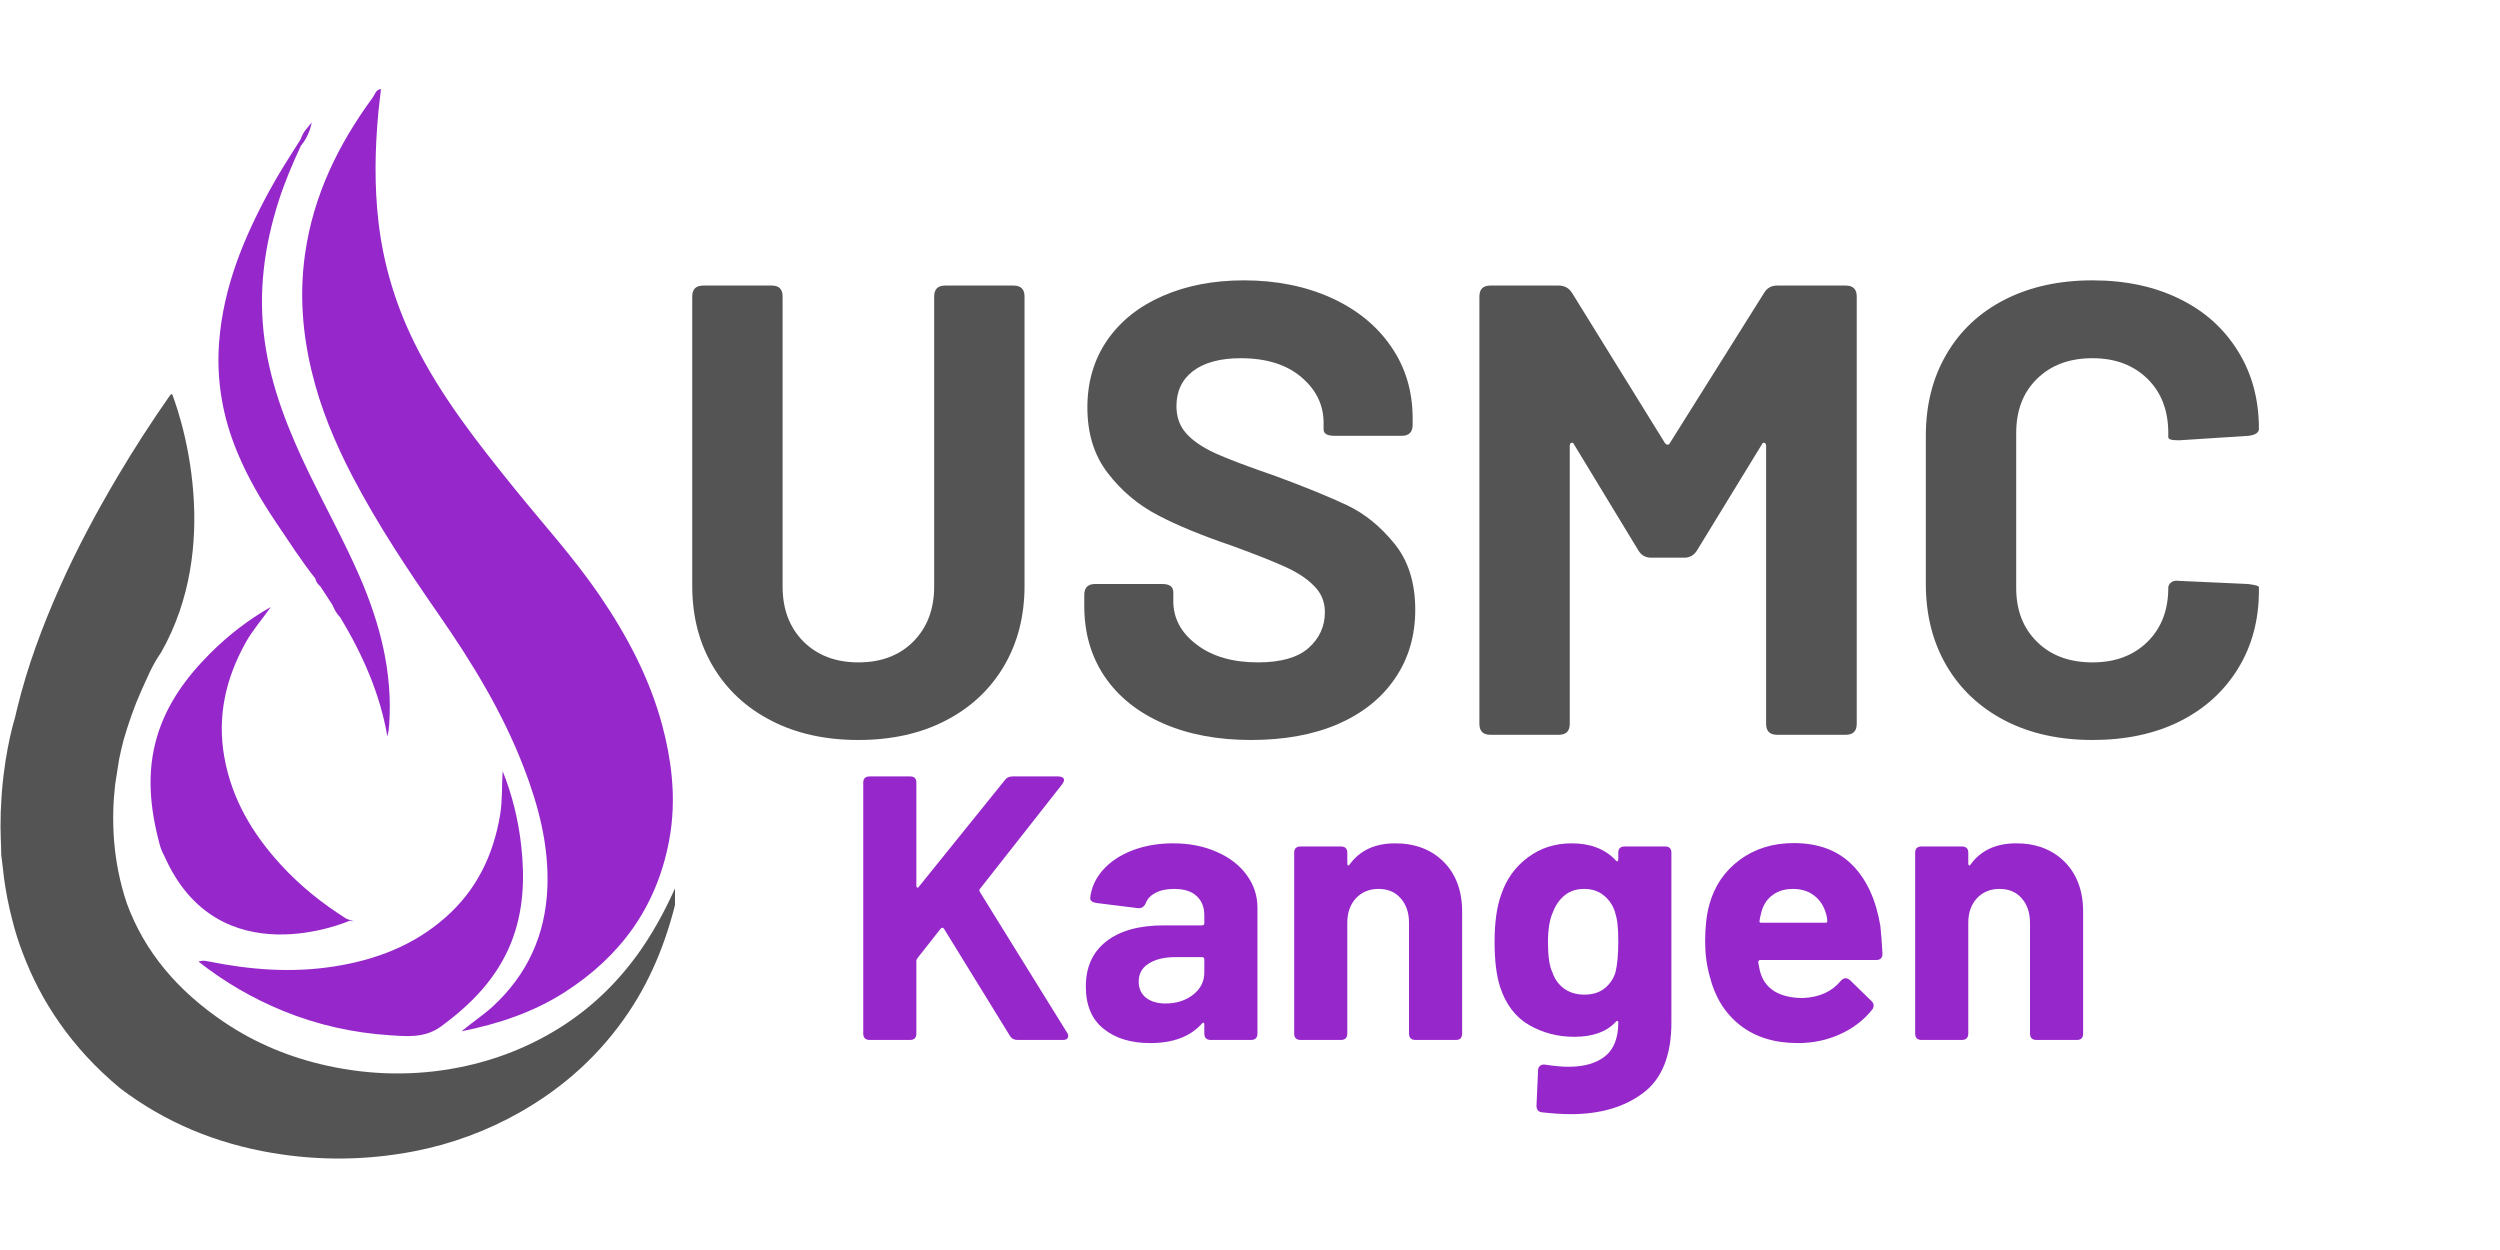
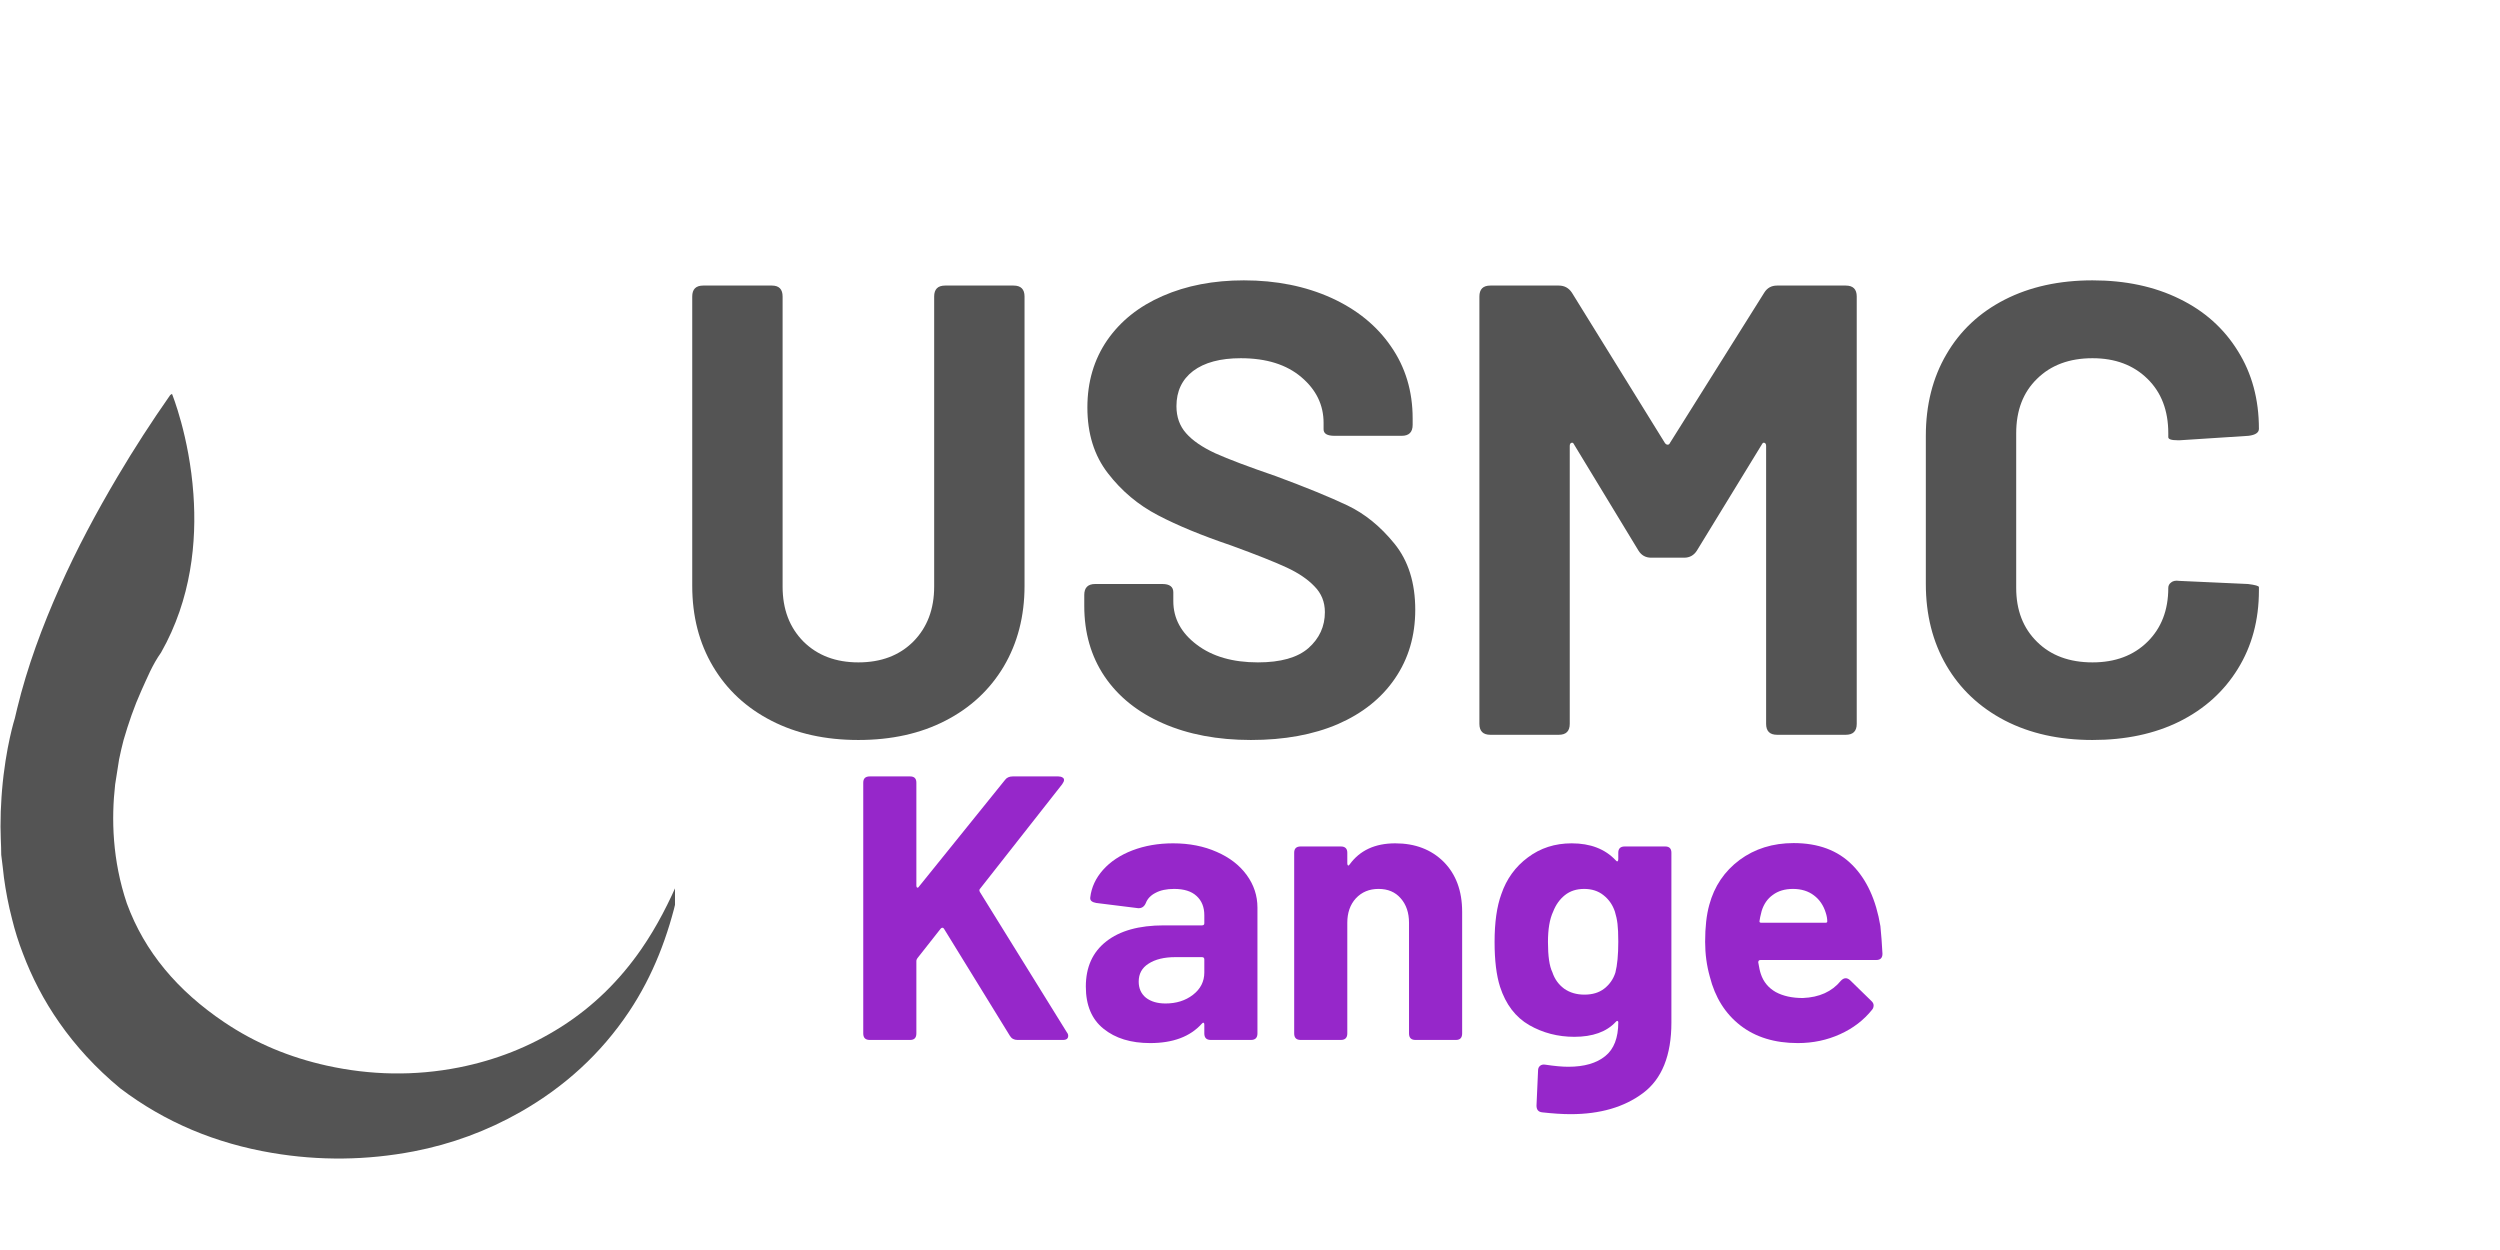
<svg xmlns="http://www.w3.org/2000/svg" width="200" zoomAndPan="magnify" viewBox="0 0 150 75" height="100" preserveAspectRatio="xMidYMid meet" version="1.0">
  <defs>
    <g />
    <clipPath id="7d3c0b71ee">
      <path d="M 0 23 L 40.5 23 L 40.5 69.84 L 0 69.84 Z M 0 23 " clip-rule="nonzero" />
    </clipPath>
    <clipPath id="d7406cb4e8">
      <path d="M 9 5.34 L 40.5 5.34 L 40.5 63 L 9 63 Z M 9 5.34 " clip-rule="nonzero" />
    </clipPath>
  </defs>
  <g fill="#545454" fill-opacity="1">
    <g transform="translate(39.378, 44.087)">
      <g>
        <path d="M 12.125 0.312 C 10.145 0.312 8.406 -0.07 6.906 -0.844 C 5.406 -1.613 4.238 -2.695 3.406 -4.094 C 2.57 -5.5 2.156 -7.113 2.156 -8.938 L 2.156 -26.297 C 2.156 -26.734 2.375 -26.953 2.812 -26.953 L 6.938 -26.953 C 7.363 -26.953 7.578 -26.734 7.578 -26.297 L 7.578 -8.891 C 7.578 -7.535 7.992 -6.438 8.828 -5.594 C 9.672 -4.758 10.77 -4.344 12.125 -4.344 C 13.488 -4.344 14.586 -4.758 15.422 -5.594 C 16.254 -6.438 16.672 -7.535 16.672 -8.891 L 16.672 -26.297 C 16.672 -26.734 16.891 -26.953 17.328 -26.953 L 21.438 -26.953 C 21.875 -26.953 22.094 -26.734 22.094 -26.297 L 22.094 -8.938 C 22.094 -7.113 21.676 -5.5 20.844 -4.094 C 20.008 -2.695 18.844 -1.613 17.344 -0.844 C 15.844 -0.07 14.102 0.312 12.125 0.312 Z M 12.125 0.312 " />
      </g>
    </g>
  </g>
  <g fill="#545454" fill-opacity="1">
    <g transform="translate(63.587, 44.087)">
      <g>
        <path d="M 11.469 0.312 C 9.469 0.312 7.707 -0.02 6.188 -0.688 C 4.676 -1.352 3.508 -2.289 2.688 -3.5 C 1.875 -4.707 1.469 -6.117 1.469 -7.734 L 1.469 -8.391 C 1.469 -8.828 1.688 -9.047 2.125 -9.047 L 6.156 -9.047 C 6.594 -9.047 6.812 -8.879 6.812 -8.547 L 6.812 -8.016 C 6.812 -6.984 7.281 -6.113 8.219 -5.406 C 9.156 -4.695 10.379 -4.344 11.891 -4.344 C 13.254 -4.344 14.266 -4.629 14.922 -5.203 C 15.578 -5.785 15.906 -6.504 15.906 -7.359 C 15.906 -7.973 15.695 -8.488 15.281 -8.906 C 14.875 -9.332 14.32 -9.707 13.625 -10.031 C 12.938 -10.352 11.82 -10.797 10.281 -11.359 C 8.531 -11.953 7.066 -12.555 5.891 -13.172 C 4.711 -13.785 3.711 -14.625 2.891 -15.688 C 2.066 -16.75 1.656 -18.066 1.656 -19.641 C 1.656 -21.172 2.051 -22.516 2.844 -23.672 C 3.645 -24.828 4.754 -25.711 6.172 -26.328 C 7.598 -26.953 9.223 -27.266 11.047 -27.266 C 12.992 -27.266 14.738 -26.914 16.281 -26.219 C 17.82 -25.52 19.02 -24.547 19.875 -23.297 C 20.738 -22.055 21.172 -20.617 21.172 -18.984 L 21.172 -18.594 C 21.172 -18.156 20.953 -17.938 20.516 -17.938 L 16.484 -17.938 C 16.047 -17.938 15.828 -18.066 15.828 -18.328 L 15.828 -18.719 C 15.828 -19.789 15.383 -20.703 14.5 -21.453 C 13.613 -22.211 12.398 -22.594 10.859 -22.594 C 9.629 -22.594 8.676 -22.336 8 -21.828 C 7.332 -21.316 7 -20.613 7 -19.719 C 7 -19.07 7.191 -18.531 7.578 -18.094 C 7.961 -17.656 8.547 -17.254 9.328 -16.891 C 10.117 -16.535 11.332 -16.078 12.969 -15.516 C 14.77 -14.848 16.195 -14.266 17.25 -13.766 C 18.301 -13.266 19.242 -12.5 20.078 -11.469 C 20.91 -10.445 21.328 -9.125 21.328 -7.5 C 21.328 -5.938 20.922 -4.562 20.109 -3.375 C 19.305 -2.195 18.164 -1.285 16.688 -0.641 C 15.207 -0.004 13.469 0.312 11.469 0.312 Z M 11.469 0.312 " />
      </g>
    </g>
  </g>
  <g fill="#545454" fill-opacity="1">
    <g transform="translate(86.373, 44.087)">
      <g>
        <path d="M 3.047 0 C 2.609 0 2.391 -0.219 2.391 -0.656 L 2.391 -26.297 C 2.391 -26.734 2.609 -26.953 3.047 -26.953 L 7.156 -26.953 C 7.488 -26.953 7.75 -26.812 7.938 -26.531 L 13.516 -17.516 C 13.566 -17.441 13.625 -17.406 13.688 -17.406 C 13.75 -17.406 13.797 -17.441 13.828 -17.516 L 19.484 -26.531 C 19.66 -26.812 19.914 -26.953 20.25 -26.953 L 24.375 -26.953 C 24.812 -26.953 25.031 -26.734 25.031 -26.297 L 25.031 -0.656 C 25.031 -0.219 24.812 0 24.375 0 L 20.25 0 C 19.812 0 19.594 -0.219 19.594 -0.656 L 19.594 -17.328 C 19.594 -17.43 19.562 -17.492 19.5 -17.516 C 19.438 -17.547 19.379 -17.508 19.328 -17.406 L 15.438 -11.047 C 15.258 -10.766 15.004 -10.625 14.672 -10.625 L 12.703 -10.625 C 12.367 -10.625 12.113 -10.766 11.938 -11.047 L 8.078 -17.406 C 8.035 -17.508 7.977 -17.547 7.906 -17.516 C 7.844 -17.492 7.812 -17.43 7.812 -17.328 L 7.812 -0.656 C 7.812 -0.219 7.594 0 7.156 0 Z M 3.047 0 " />
      </g>
    </g>
  </g>
  <g fill="#545454" fill-opacity="1">
    <g transform="translate(113.738, 44.087)">
      <g>
        <path d="M 11.812 0.312 C 9.812 0.312 8.055 -0.078 6.547 -0.859 C 5.035 -1.648 3.867 -2.75 3.047 -4.156 C 2.223 -5.57 1.812 -7.203 1.812 -9.047 L 1.812 -17.938 C 1.812 -19.789 2.223 -21.422 3.047 -22.828 C 3.867 -24.242 5.035 -25.336 6.547 -26.109 C 8.055 -26.879 9.812 -27.266 11.812 -27.266 C 13.789 -27.266 15.531 -26.895 17.031 -26.156 C 18.531 -25.426 19.695 -24.383 20.531 -23.031 C 21.375 -21.688 21.797 -20.129 21.797 -18.359 C 21.797 -18.129 21.586 -17.988 21.172 -17.938 L 17.062 -17.672 L 16.906 -17.672 C 16.539 -17.672 16.359 -17.734 16.359 -17.859 L 16.359 -18.094 C 16.359 -19.457 15.941 -20.547 15.109 -21.359 C 14.273 -22.18 13.176 -22.594 11.812 -22.594 C 10.426 -22.594 9.316 -22.18 8.484 -21.359 C 7.648 -20.547 7.234 -19.457 7.234 -18.094 L 7.234 -8.812 C 7.234 -7.477 7.648 -6.398 8.484 -5.578 C 9.316 -4.754 10.426 -4.344 11.812 -4.344 C 13.176 -4.344 14.273 -4.754 15.109 -5.578 C 15.941 -6.398 16.359 -7.477 16.359 -8.812 C 16.359 -8.945 16.414 -9.055 16.531 -9.141 C 16.645 -9.234 16.805 -9.266 17.016 -9.234 L 21.141 -9.047 C 21.578 -8.992 21.797 -8.93 21.797 -8.859 L 21.797 -8.656 C 21.797 -6.883 21.375 -5.316 20.531 -3.953 C 19.695 -2.598 18.531 -1.547 17.031 -0.797 C 15.531 -0.055 13.789 0.312 11.812 0.312 Z M 11.812 0.312 " />
      </g>
    </g>
  </g>
  <g fill="#9627ca" fill-opacity="1">
    <g transform="translate(50.42, 62.397)">
      <g>
        <path d="M 1.766 0 C 1.504 0 1.375 -0.129 1.375 -0.391 L 1.375 -15.438 C 1.375 -15.688 1.504 -15.812 1.766 -15.812 L 4.188 -15.812 C 4.438 -15.812 4.562 -15.688 4.562 -15.438 L 4.562 -9.266 C 4.562 -9.203 4.578 -9.16 4.609 -9.141 C 4.648 -9.129 4.688 -9.148 4.719 -9.203 L 9.875 -15.594 C 9.977 -15.738 10.133 -15.812 10.344 -15.812 L 13.078 -15.812 C 13.18 -15.812 13.266 -15.789 13.328 -15.75 C 13.391 -15.719 13.422 -15.664 13.422 -15.594 C 13.422 -15.531 13.383 -15.445 13.312 -15.344 L 8.375 -9.062 C 8.332 -9.02 8.332 -8.957 8.375 -8.875 L 13.594 -0.453 C 13.645 -0.391 13.672 -0.32 13.672 -0.25 C 13.672 -0.082 13.566 0 13.359 0 L 10.625 0 C 10.426 0 10.273 -0.082 10.172 -0.25 L 6.219 -6.672 C 6.195 -6.711 6.164 -6.734 6.125 -6.734 C 6.082 -6.734 6.047 -6.711 6.016 -6.672 L 4.625 -4.906 C 4.582 -4.844 4.562 -4.789 4.562 -4.75 L 4.562 -0.391 C 4.562 -0.129 4.438 0 4.188 0 Z M 1.766 0 " />
      </g>
    </g>
  </g>
  <g fill="#9627ca" fill-opacity="1">
    <g transform="translate(64.556, 62.397)">
      <g>
        <path d="M 5.828 -11.797 C 6.805 -11.797 7.68 -11.625 8.453 -11.281 C 9.223 -10.945 9.82 -10.484 10.25 -9.891 C 10.676 -9.305 10.891 -8.656 10.891 -7.938 L 10.891 -0.391 C 10.891 -0.129 10.758 0 10.5 0 L 8.094 0 C 7.832 0 7.703 -0.129 7.703 -0.391 L 7.703 -0.922 C 7.703 -0.984 7.688 -1.02 7.656 -1.031 C 7.625 -1.039 7.586 -1.02 7.547 -0.969 C 6.848 -0.195 5.816 0.188 4.453 0.188 C 3.297 0.188 2.363 -0.098 1.656 -0.672 C 0.945 -1.242 0.594 -2.086 0.594 -3.203 C 0.594 -4.367 1 -5.27 1.812 -5.906 C 2.625 -6.551 3.781 -6.875 5.281 -6.875 L 7.562 -6.875 C 7.656 -6.875 7.703 -6.914 7.703 -7 L 7.703 -7.484 C 7.703 -7.973 7.547 -8.359 7.234 -8.641 C 6.93 -8.922 6.484 -9.062 5.891 -9.062 C 5.441 -9.062 5.07 -8.984 4.781 -8.828 C 4.488 -8.68 4.289 -8.473 4.188 -8.203 C 4.094 -7.992 3.941 -7.895 3.734 -7.906 L 1.219 -8.219 C 1.102 -8.238 1.008 -8.273 0.938 -8.328 C 0.875 -8.379 0.848 -8.453 0.859 -8.547 C 0.93 -9.16 1.188 -9.711 1.625 -10.203 C 2.07 -10.703 2.66 -11.094 3.391 -11.375 C 4.129 -11.656 4.941 -11.797 5.828 -11.797 Z M 5.375 -2.188 C 6.02 -2.188 6.566 -2.359 7.016 -2.703 C 7.473 -3.055 7.703 -3.504 7.703 -4.047 L 7.703 -4.828 C 7.703 -4.922 7.656 -4.969 7.562 -4.969 L 5.969 -4.969 C 5.289 -4.969 4.754 -4.836 4.359 -4.578 C 3.961 -4.328 3.766 -3.969 3.766 -3.5 C 3.766 -3.094 3.91 -2.77 4.203 -2.531 C 4.504 -2.301 4.895 -2.188 5.375 -2.188 Z M 5.375 -2.188 " />
      </g>
    </g>
  </g>
  <g fill="#9627ca" fill-opacity="1">
    <g transform="translate(76.479, 62.397)">
      <g>
        <path d="M 7.234 -11.797 C 8.43 -11.797 9.398 -11.426 10.141 -10.688 C 10.879 -9.945 11.25 -8.945 11.25 -7.688 L 11.25 -0.391 C 11.25 -0.129 11.125 0 10.875 0 L 8.453 0 C 8.191 0 8.062 -0.129 8.062 -0.391 L 8.062 -7.031 C 8.062 -7.633 7.895 -8.125 7.562 -8.5 C 7.238 -8.875 6.797 -9.062 6.234 -9.062 C 5.68 -9.062 5.227 -8.875 4.875 -8.5 C 4.531 -8.125 4.359 -7.633 4.359 -7.031 L 4.359 -0.391 C 4.359 -0.129 4.227 0 3.969 0 L 1.562 0 C 1.301 0 1.172 -0.129 1.172 -0.391 L 1.172 -11.234 C 1.172 -11.484 1.301 -11.609 1.562 -11.609 L 3.969 -11.609 C 4.227 -11.609 4.359 -11.484 4.359 -11.234 L 4.359 -10.594 C 4.359 -10.531 4.375 -10.488 4.406 -10.469 C 4.438 -10.457 4.469 -10.477 4.5 -10.531 C 5.113 -11.375 6.023 -11.797 7.234 -11.797 Z M 7.234 -11.797 " />
      </g>
    </g>
  </g>
  <g fill="#9627ca" fill-opacity="1">
    <g transform="translate(88.831, 62.397)">
      <g>
        <path d="M 8.266 -11.234 C 8.266 -11.484 8.395 -11.609 8.656 -11.609 L 11.078 -11.609 C 11.328 -11.609 11.453 -11.484 11.453 -11.234 L 11.453 -1.047 C 11.453 0.93 10.883 2.344 9.75 3.188 C 8.625 4.031 7.176 4.453 5.406 4.453 C 4.906 4.453 4.336 4.414 3.703 4.344 C 3.473 4.32 3.359 4.188 3.359 3.938 L 3.453 1.828 C 3.453 1.711 3.492 1.617 3.578 1.547 C 3.66 1.484 3.766 1.461 3.891 1.484 C 4.441 1.566 4.898 1.609 5.266 1.609 C 6.223 1.609 6.961 1.395 7.484 0.969 C 8.004 0.551 8.266 -0.125 8.266 -1.062 C 8.266 -1.102 8.25 -1.129 8.219 -1.141 C 8.188 -1.148 8.148 -1.129 8.109 -1.078 C 7.555 -0.484 6.727 -0.188 5.625 -0.188 C 4.645 -0.188 3.742 -0.422 2.922 -0.891 C 2.098 -1.367 1.516 -2.133 1.172 -3.188 C 0.953 -3.875 0.844 -4.77 0.844 -5.875 C 0.844 -7.051 0.977 -8.008 1.25 -8.75 C 1.562 -9.664 2.094 -10.398 2.844 -10.953 C 3.594 -11.516 4.469 -11.797 5.469 -11.797 C 6.594 -11.797 7.473 -11.457 8.109 -10.781 C 8.148 -10.727 8.188 -10.707 8.219 -10.719 C 8.25 -10.738 8.266 -10.781 8.266 -10.844 Z M 8.094 -4.047 C 8.207 -4.492 8.266 -5.109 8.266 -5.891 C 8.266 -6.359 8.25 -6.719 8.219 -6.969 C 8.188 -7.227 8.133 -7.473 8.062 -7.703 C 7.926 -8.109 7.695 -8.438 7.375 -8.688 C 7.062 -8.938 6.676 -9.062 6.219 -9.062 C 5.758 -9.062 5.375 -8.938 5.062 -8.688 C 4.75 -8.438 4.516 -8.109 4.359 -7.703 C 4.148 -7.254 4.047 -6.645 4.047 -5.875 C 4.047 -5.031 4.133 -4.426 4.312 -4.062 C 4.445 -3.656 4.68 -3.328 5.016 -3.078 C 5.359 -2.836 5.766 -2.719 6.234 -2.719 C 6.711 -2.719 7.109 -2.836 7.422 -3.078 C 7.742 -3.328 7.969 -3.648 8.094 -4.047 Z M 8.094 -4.047 " />
      </g>
    </g>
  </g>
  <g fill="#9627ca" fill-opacity="1">
    <g transform="translate(101.386, 62.397)">
      <g>
        <path d="M 6.781 -2.516 C 7.77 -2.555 8.531 -2.898 9.062 -3.547 C 9.156 -3.648 9.254 -3.703 9.359 -3.703 C 9.441 -3.703 9.523 -3.664 9.609 -3.594 L 10.891 -2.344 C 10.984 -2.258 11.031 -2.172 11.031 -2.078 C 11.031 -1.973 11 -1.883 10.938 -1.812 C 10.438 -1.188 9.797 -0.695 9.016 -0.344 C 8.242 0.008 7.398 0.188 6.484 0.188 C 5.098 0.188 3.945 -0.164 3.031 -0.875 C 2.125 -1.582 1.516 -2.555 1.203 -3.797 C 1.016 -4.461 0.922 -5.16 0.922 -5.891 C 0.922 -6.766 1.004 -7.504 1.172 -8.109 C 1.473 -9.223 2.078 -10.117 2.984 -10.797 C 3.898 -11.473 4.984 -11.812 6.234 -11.812 C 7.711 -11.812 8.883 -11.375 9.75 -10.5 C 10.613 -9.633 11.176 -8.41 11.438 -6.828 C 11.488 -6.328 11.531 -5.773 11.562 -5.172 C 11.562 -4.922 11.438 -4.797 11.188 -4.797 L 4.25 -4.797 C 4.156 -4.797 4.109 -4.75 4.109 -4.656 C 4.16 -4.344 4.211 -4.109 4.266 -3.953 C 4.422 -3.484 4.719 -3.125 5.156 -2.875 C 5.602 -2.633 6.145 -2.516 6.781 -2.516 Z M 6.188 -9.062 C 5.707 -9.062 5.305 -8.941 4.984 -8.703 C 4.66 -8.473 4.438 -8.148 4.312 -7.734 C 4.238 -7.441 4.195 -7.25 4.188 -7.156 C 4.164 -7.07 4.203 -7.031 4.297 -7.031 L 8.141 -7.031 C 8.211 -7.031 8.25 -7.055 8.25 -7.109 C 8.25 -7.273 8.219 -7.453 8.156 -7.641 C 8.02 -8.078 7.785 -8.422 7.453 -8.672 C 7.117 -8.93 6.695 -9.062 6.188 -9.062 Z M 6.188 -9.062 " />
      </g>
    </g>
  </g>
  <g fill="#9627ca" fill-opacity="1">
    <g transform="translate(113.738, 62.397)">
      <g>
-         <path d="M 7.234 -11.797 C 8.43 -11.797 9.398 -11.426 10.141 -10.688 C 10.879 -9.945 11.25 -8.945 11.25 -7.688 L 11.25 -0.391 C 11.25 -0.129 11.125 0 10.875 0 L 8.453 0 C 8.191 0 8.062 -0.129 8.062 -0.391 L 8.062 -7.031 C 8.062 -7.633 7.895 -8.125 7.562 -8.5 C 7.238 -8.875 6.797 -9.062 6.234 -9.062 C 5.68 -9.062 5.227 -8.875 4.875 -8.5 C 4.531 -8.125 4.359 -7.633 4.359 -7.031 L 4.359 -0.391 C 4.359 -0.129 4.227 0 3.969 0 L 1.562 0 C 1.301 0 1.172 -0.129 1.172 -0.391 L 1.172 -11.234 C 1.172 -11.484 1.301 -11.609 1.562 -11.609 L 3.969 -11.609 C 4.227 -11.609 4.359 -11.484 4.359 -11.234 L 4.359 -10.594 C 4.359 -10.531 4.375 -10.488 4.406 -10.469 C 4.438 -10.457 4.469 -10.477 4.5 -10.531 C 5.113 -11.375 6.023 -11.797 7.234 -11.797 Z M 7.234 -11.797 " />
-       </g>
+         </g>
    </g>
  </g>
  <g clip-path="url(#7d3c0b71ee)">
    <path fill="#545454" d="M 40.805 52.609 C 40.758 52.949 40.738 53.289 40.664 53.621 C 40.094 56.141 39.195 58.52 37.75 60.688 C 36.055 63.227 33.867 65.215 31.227 66.719 C 29.223 67.859 27.078 68.648 24.824 69.082 C 22.008 69.621 19.176 69.656 16.332 69.176 C 14.648 68.891 13.039 68.434 11.52 67.793 C 9.996 67.148 8.562 66.324 7.215 65.301 C 5.727 64.07 4.531 62.746 3.574 61.379 C 2.617 60.016 1.902 58.609 1.375 57.211 C 1.109 56.531 0.895 55.84 0.723 55.141 C 0.504 54.301 0.348 53.473 0.238 52.668 C 0.211 52.449 0.184 52.234 0.164 52.02 L 0.074 51.289 C 0.074 51.137 0.07 50.988 0.066 50.836 C 0.059 50.664 0.051 50.492 0.047 50.32 L 0.031 49.598 C 0.031 48.98 0.051 48.391 0.09 47.84 L 0.121 47.422 C 0.34 44.812 0.891 43.094 0.891 43.094 C 0.938 42.902 0.984 42.711 1.027 42.52 C 1.637 40.004 2.539 37.582 3.59 35.223 C 4.605 32.941 5.781 30.746 7.055 28.594 C 8.043 26.926 9.094 25.301 10.207 23.711 C 10.223 23.688 10.258 23.676 10.32 23.633 C 10.32 23.633 11.359 26.172 11.605 29.652 C 11.809 32.48 11.488 35.938 9.664 39.152 C 9.133 39.898 8.828 40.684 8.48 41.441 C 8.047 42.402 7.707 43.398 7.414 44.406 C 7.32 44.77 7.227 45.156 7.145 45.566 C 7.07 46.062 6.988 46.562 6.91 47.059 C 6.672 49.137 6.742 51.621 7.609 54.199 C 8.676 57.121 10.672 59.457 13.441 61.324 C 15.332 62.602 17.402 63.449 19.609 63.938 C 22.23 64.516 24.875 64.57 27.535 64.047 C 29.738 63.609 31.777 62.812 33.668 61.613 C 35.598 60.387 37.191 58.812 38.484 56.941 C 39.418 55.59 40.156 54.133 40.805 52.609 Z M 40.805 52.609 " fill-opacity="1" fill-rule="nonzero" />
  </g>
  <g clip-path="url(#d7406cb4e8)">
-     <path fill="#9627ca" d="M 40.141 50.469 C 39.387 54.422 37.246 57.363 33.906 59.516 C 32.027 60.723 29.969 61.418 27.691 61.879 C 28.355 61.324 28.996 60.91 29.555 60.398 C 31.656 58.465 32.734 56.078 32.844 53.238 C 32.938 50.73 32.32 48.371 31.43 46.055 C 30.16 42.754 28.332 39.762 26.324 36.871 C 24.465 34.191 22.66 31.477 21.148 28.582 C 20.105 26.582 19.234 24.5 18.707 22.305 C 18.145 19.98 17.961 17.625 18.305 15.227 C 18.805 11.711 20.305 8.652 22.375 5.836 C 22.5 5.66 22.543 5.379 22.859 5.344 C 22.809 5.809 22.746 6.266 22.703 6.727 C 22.496 8.953 22.453 11.18 22.719 13.402 C 23.016 15.891 23.734 18.262 24.84 20.52 C 26.43 23.758 28.648 26.559 30.895 29.344 C 32.605 31.461 34.441 33.473 35.98 35.73 C 37.625 38.141 38.977 40.695 39.734 43.516 C 40.004 44.527 40.203 45.547 40.301 46.574 L 40.301 46.578 C 40.426 47.855 40.391 49.152 40.141 50.469 Z M 30.652 56.598 C 31.418 54.699 31.496 52.711 31.27 50.715 C 31.098 49.191 30.734 47.699 30.16 46.27 C 30.102 47.148 30.152 48.02 30.008 48.883 C 29.605 51.316 28.586 53.418 26.715 55.059 C 24.801 56.738 22.535 57.598 20.039 57.988 C 17.496 58.387 14.996 58.188 12.5 57.684 C 12.336 57.652 12.156 57.605 11.914 57.699 C 13.504 58.949 15.18 59.914 16.984 60.652 C 19.043 61.496 21.191 61.973 23.41 62.117 C 24.465 62.184 25.496 62.293 26.473 61.578 C 28.281 60.25 29.797 58.707 30.652 56.598 Z M 16.535 31.305 C 17.312 32.457 18.066 33.633 18.93 34.727 C 18.953 34.938 19.105 35.066 19.238 35.207 C 19.473 35.57 19.707 35.93 19.945 36.293 C 20.062 36.57 20.199 36.832 20.418 37.047 C 21.754 39.266 22.797 41.602 23.242 44.184 C 23.305 43.945 23.336 43.715 23.352 43.48 C 23.57 40.332 22.797 37.383 21.551 34.527 C 20.641 32.449 19.543 30.457 18.555 28.418 C 17.324 25.871 16.27 23.277 15.879 20.441 C 15.48 17.555 15.848 14.77 16.73 12.027 C 17.094 10.898 17.555 9.812 18.055 8.742 C 18.395 8.336 18.594 7.863 18.707 7.355 C 18.449 7.66 18.164 7.941 18.051 8.336 C 17.406 9.359 16.746 10.371 16.168 11.438 C 14.621 14.285 13.402 17.23 13.148 20.516 C 12.973 22.816 13.355 25.012 14.234 27.125 C 14.844 28.602 15.645 29.98 16.535 31.305 Z M 20.973 55.246 L 21.246 55.281 L 20.797 55.133 C 19.359 54.227 18.031 53.172 16.855 51.891 C 15.148 50.027 13.91 47.945 13.461 45.438 C 13.023 42.988 13.539 40.711 14.738 38.559 C 15.168 37.789 15.746 37.141 16.25 36.418 C 14.906 37.18 13.695 38.117 12.613 39.199 C 11.191 40.621 10.012 42.223 9.426 44.188 C 8.777 46.367 9.004 48.52 9.586 50.688 C 9.652 50.926 9.742 51.141 9.852 51.336 C 13.094 58.738 20.973 55.246 20.973 55.246 Z M 20.973 55.246 " fill-opacity="1" fill-rule="nonzero" />
-   </g>
+     </g>
</svg>